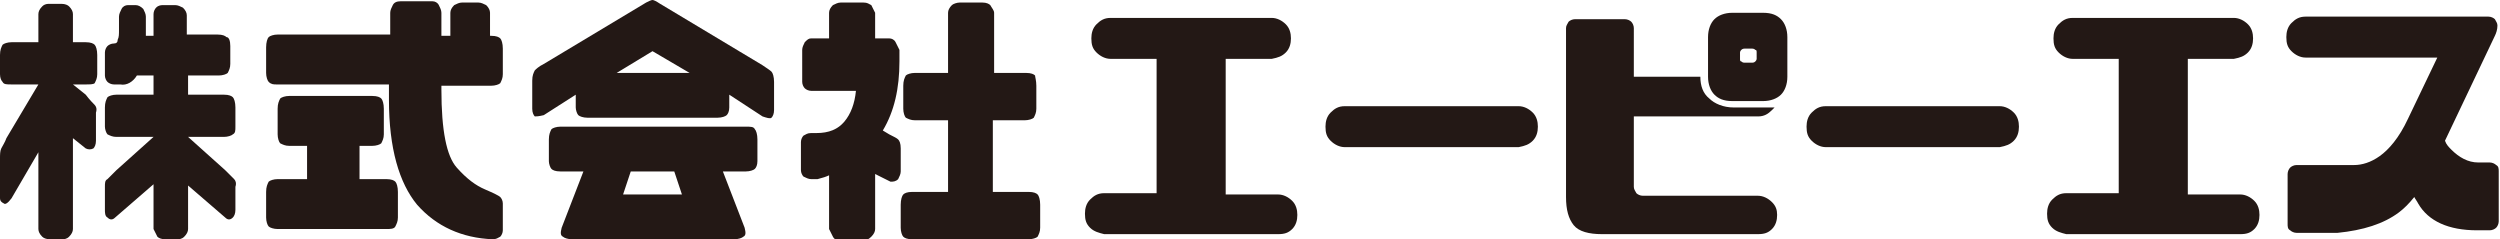
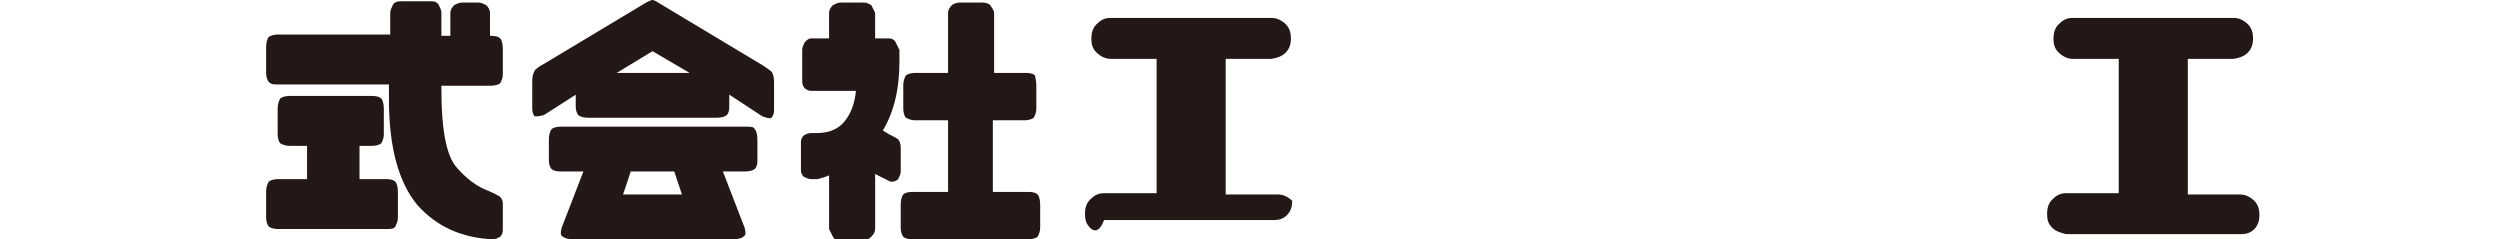
<svg xmlns="http://www.w3.org/2000/svg" version="1.1" id="レイヤー_1" x="0px" y="0px" viewBox="0 0 195.4 18.7" style="enable-background:new 0 0 195.4 18.7;" xml:space="preserve">
  <style type="text/css">
	.st0{fill:#231815;}
</style>
  <g>
    <g>
      <g>
-         <path class="st0" d="M0.2,6.4C0.1,6.3,0,6.1,0,5.8V4.3c0-0.4,0.1-0.6,0.2-0.8c0.1-0.1,0.4-0.2,0.7-0.2H3V1.1     c0-0.2,0.1-0.4,0.3-0.6c0.2-0.2,0.4-0.2,0.6-0.2h0.9c0.3,0,0.5,0.1,0.6,0.2c0.2,0.2,0.3,0.4,0.3,0.6v2.2h1c0.4,0,0.6,0.1,0.7,0.2     c0.1,0.1,0.2,0.4,0.2,0.8v1.5c0,0.3-0.1,0.5-0.2,0.7C7.3,6.6,7,6.6,6.7,6.6h-1l1,0.8C7,7.8,7.3,8.1,7.4,8.2     c0.1,0.1,0.2,0.3,0.1,0.6v2.2c0,0.3-0.1,0.5-0.2,0.6c-0.2,0.1-0.4,0.1-0.6,0l-1-0.8v7.1c0,0.2-0.1,0.4-0.3,0.6     c-0.2,0.2-0.4,0.2-0.6,0.2H3.9c-0.3,0-0.5-0.1-0.6-0.2C3.1,18.3,3,18.1,3,17.9v-6l-2.1,3.6c-0.3,0.4-0.5,0.5-0.6,0.4     C0.1,15.8,0,15.7,0,15.5v-3.1c0-0.3,0-0.6,0.1-0.8c0.1-0.2,0.3-0.5,0.4-0.8L3,6.6H0.9C0.5,6.6,0.3,6.6,0.2,6.4z M12.2,0.6     c0.2-0.2,0.4-0.2,0.6-0.2h0.9c0.2,0,0.4,0.1,0.6,0.2c0.2,0.2,0.3,0.4,0.3,0.6v1.5h2.4c0.4,0,0.6,0.1,0.7,0.2     C17.9,2.9,18,3.2,18,3.6V5c0,0.3-0.1,0.5-0.2,0.7c-0.1,0.1-0.4,0.2-0.7,0.2h-2.4v1.5h2.8c0.4,0,0.6,0.1,0.7,0.2     c0.1,0.1,0.2,0.4,0.2,0.8v1.5c0,0.3,0,0.5-0.2,0.6c-0.1,0.1-0.4,0.2-0.7,0.2h-2.8l2.9,2.6c0.4,0.4,0.6,0.6,0.7,0.7     c0.1,0.1,0.2,0.3,0.1,0.6v1.8c0,0.3-0.1,0.5-0.2,0.6c-0.2,0.2-0.4,0.2-0.6,0l-2.9-2.5v3.4c0,0.2-0.1,0.4-0.3,0.6     c-0.2,0.2-0.4,0.2-0.6,0.2h-0.9c-0.3,0-0.5-0.1-0.6-0.2c-0.1-0.2-0.2-0.4-0.3-0.6v-3.5L9,17c-0.2,0.2-0.4,0.2-0.6,0     c-0.2-0.1-0.2-0.4-0.2-0.6v-1.8c0-0.3,0-0.5,0.2-0.6c0.1-0.1,0.3-0.3,0.7-0.7l2.9-2.6H9.1c-0.3,0-0.5-0.1-0.7-0.2     c-0.1-0.1-0.2-0.4-0.2-0.6V8.4c0-0.4,0.1-0.6,0.2-0.8c0.1-0.1,0.4-0.2,0.7-0.2H12V5.9h-1.3c-0.3,0.5-0.8,0.8-1.3,0.7H8.9     c-0.2,0-0.4-0.1-0.5-0.2C8.3,6.3,8.2,6.1,8.2,5.9V4.1c0-0.2,0.1-0.4,0.2-0.5c0.1-0.1,0.3-0.2,0.5-0.2c0.2,0,0.3-0.1,0.3-0.3     c0.1-0.2,0.1-0.4,0.1-0.8v-1c0-0.2,0.1-0.4,0.2-0.6c0.1-0.2,0.3-0.3,0.5-0.3h0.6c0.2,0,0.4,0.1,0.6,0.3c0.1,0.2,0.2,0.4,0.2,0.6     v0.4c0,0.4,0,0.8,0,1.1H12V1.1C12,0.9,12.1,0.7,12.2,0.6z" />
        <path class="st0" d="M21,6.4c-0.1-0.1-0.2-0.4-0.2-0.7v-2c0-0.4,0.1-0.7,0.2-0.8c0.1-0.1,0.4-0.2,0.7-0.2h8.8V1     c0-0.2,0.1-0.4,0.2-0.6c0.1-0.2,0.3-0.3,0.6-0.3h2.5c0.2,0,0.4,0.1,0.5,0.3c0.1,0.2,0.2,0.4,0.2,0.6v1.8h0.7V1     c0-0.2,0.1-0.4,0.3-0.6c0.2-0.1,0.4-0.2,0.6-0.2h1.3c0.2,0,0.4,0.1,0.6,0.2c0.2,0.2,0.3,0.4,0.3,0.6v1.8h0.1     c0.4,0,0.6,0.1,0.7,0.2c0.1,0.1,0.2,0.4,0.2,0.8v2c0,0.3-0.1,0.5-0.2,0.7c-0.1,0.1-0.4,0.2-0.7,0.2h-3.9v0.3     c0,3.2,0.4,5.2,1.2,6.1c0.8,0.9,1.5,1.4,2.2,1.7s1.1,0.5,1.2,0.6c0.1,0.1,0.2,0.3,0.2,0.5V18c0,0.2-0.1,0.4-0.2,0.5     c-0.2,0.1-0.3,0.2-0.6,0.2c-2.4-0.1-4.4-1-5.9-2.7c-1.4-1.7-2.2-4.4-2.2-8.2V6.6h-8.8C21.4,6.6,21.2,6.6,21,6.4z M21.9,11.2     c-0.1-0.1-0.2-0.4-0.2-0.7v-2c0-0.4,0.1-0.6,0.2-0.8c0.1-0.1,0.4-0.2,0.7-0.2h6.5c0.4,0,0.6,0.1,0.7,0.2C29.9,7.8,30,8.1,30,8.5     v2c0,0.3-0.1,0.5-0.2,0.7c-0.1,0.1-0.4,0.2-0.7,0.2h-1V14h2.1c0.4,0,0.6,0.1,0.7,0.2c0.1,0.1,0.2,0.4,0.2,0.8v2     c0,0.3-0.1,0.5-0.2,0.7s-0.4,0.2-0.7,0.2h-8.5c-0.3,0-0.6-0.1-0.7-0.2c-0.1-0.1-0.2-0.4-0.2-0.7v-2c0-0.4,0.1-0.6,0.2-0.8     c0.1-0.1,0.4-0.2,0.7-0.2H24v-2.6h-1.4C22.3,11.4,22.1,11.3,21.9,11.2z" />
        <path class="st0" d="M41.8,9.1c-0.1-0.1-0.2-0.3-0.2-0.6V6.3c0-0.4,0.1-0.6,0.2-0.8c0.1-0.1,0.3-0.3,0.7-0.5l8-4.8     C50.7,0.1,50.9,0,51,0c0.1,0,0.3,0.1,0.6,0.3l8,4.8c0.3,0.2,0.6,0.4,0.7,0.5c0.1,0.1,0.2,0.4,0.2,0.8v2.2c0,0.3-0.1,0.5-0.2,0.6     c-0.1,0.1-0.4,0-0.7-0.1L57,7.4v1c0,0.3-0.1,0.5-0.2,0.6c-0.1,0.1-0.4,0.2-0.7,0.2H45.9c-0.3,0-0.6-0.1-0.7-0.2     c-0.1-0.1-0.2-0.4-0.2-0.6v-1L42.5,9C42.1,9.1,41.9,9.1,41.8,9.1z M43.1,13.2c-0.1-0.1-0.2-0.4-0.2-0.6v-1.7     c0-0.4,0.1-0.6,0.2-0.8c0.1-0.1,0.4-0.2,0.7-0.2h14.5c0.4,0,0.6,0,0.7,0.2c0.1,0.1,0.2,0.4,0.2,0.8v1.7c0,0.3-0.1,0.5-0.2,0.6     s-0.4,0.2-0.7,0.2h-1.8l1.7,4.4c0.1,0.4,0.1,0.6-0.1,0.7c-0.1,0.1-0.4,0.2-0.7,0.2H44.7c-0.3,0-0.6-0.1-0.7-0.2     c-0.2-0.1-0.2-0.3-0.1-0.7l1.7-4.4h-1.8C43.4,13.4,43.2,13.3,43.1,13.2z M48.2,5.7h5.7L51,4L48.2,5.7z M49.3,13.4l-0.6,1.8h4.6     l-0.6-1.8H49.3z" />
        <path class="st0" d="M64.8,3.1V1c0-0.2,0.1-0.4,0.3-0.6c0.2-0.1,0.4-0.2,0.6-0.2h1.8c0.3,0,0.4,0.1,0.6,0.2     c0.1,0.2,0.2,0.4,0.3,0.6v2h1.1c0.2,0,0.4,0.1,0.5,0.3c0.1,0.2,0.2,0.4,0.3,0.6v0.9c0,2.1-0.4,3.9-1.3,5.4l0.5,0.3     c0.4,0.2,0.6,0.3,0.7,0.4c0.1,0.1,0.2,0.3,0.2,0.7v1.8c0,0.2-0.1,0.4-0.2,0.6c-0.2,0.2-0.4,0.2-0.6,0.2l-1.2-0.6v4.3     c0,0.2-0.1,0.4-0.3,0.6c-0.2,0.2-0.4,0.3-0.6,0.3h-1.8c-0.3,0-0.5-0.1-0.6-0.3c-0.1-0.2-0.2-0.4-0.3-0.6v-4.2     c-0.2,0.1-0.5,0.2-0.9,0.3h-0.5c-0.2,0-0.4-0.1-0.6-0.2c-0.1-0.1-0.2-0.3-0.2-0.5v-2.2c0-0.2,0.1-0.4,0.2-0.5     c0.2-0.1,0.3-0.2,0.6-0.2h0.4c1,0,1.7-0.3,2.2-0.9c0.5-0.6,0.8-1.4,0.9-2.4h-3.5c-0.2,0-0.4-0.1-0.5-0.2     c-0.1-0.1-0.2-0.3-0.2-0.5V3.9c0-0.2,0.1-0.4,0.2-0.6c0.2-0.2,0.3-0.3,0.5-0.3H64.8z M70.6,18.5c-0.1-0.1-0.2-0.4-0.2-0.7V16     c0-0.4,0.1-0.7,0.2-0.8c0.1-0.1,0.3-0.2,0.7-0.2h2.8V9.4h-2.6c-0.3,0-0.5-0.1-0.7-0.2c-0.1-0.1-0.2-0.4-0.2-0.7V6.7     c0-0.4,0.1-0.6,0.2-0.8c0.1-0.1,0.4-0.2,0.7-0.2h2.6V1c0-0.2,0.1-0.4,0.3-0.6c0.1-0.1,0.4-0.2,0.6-0.2h1.8c0.3,0,0.5,0.1,0.6,0.2     c0.1,0.2,0.3,0.4,0.3,0.6v4.7h2.5c0.4,0,0.6,0.1,0.7,0.2C80.9,6,81,6.3,81,6.7v1.8c0,0.3-0.1,0.5-0.2,0.7     c-0.1,0.1-0.4,0.2-0.7,0.2h-2.5V15h2.8c0.4,0,0.6,0.1,0.7,0.2c0.1,0.1,0.2,0.4,0.2,0.8v1.8c0,0.3-0.1,0.5-0.2,0.7     c-0.1,0.1-0.4,0.2-0.7,0.2h-9.1C70.9,18.7,70.7,18.6,70.6,18.5z" />
      </g>
      <g>
-         <path class="st0" d="M85.2,17.8c-0.3-0.3-0.4-0.6-0.4-1.1c0-0.4,0.1-0.8,0.4-1.1s0.6-0.5,1.1-0.5h4.1V4.6h-3.6     c-0.4,0-0.8-0.2-1.1-0.5c-0.3-0.3-0.4-0.6-0.4-1.1c0-0.4,0.1-0.8,0.4-1.1c0.3-0.3,0.6-0.5,1.1-0.5h12.6c0.4,0,0.8,0.2,1.1,0.5     s0.4,0.7,0.4,1.1c0,0.4-0.1,0.8-0.4,1.1c-0.3,0.3-0.6,0.4-1.1,0.5h-3.6v10.6h4.1c0.4,0,0.8,0.2,1.1,0.5c0.3,0.3,0.4,0.7,0.4,1.1     c0,0.4-0.1,0.8-0.4,1.1c-0.3,0.3-0.6,0.4-1.1,0.4H86.3C85.9,18.2,85.5,18.1,85.2,17.8z" />
-         <path class="st0" d="M104,11c-0.3-0.3-0.4-0.6-0.4-1.1c0-0.4,0.1-0.8,0.4-1.1c0.3-0.3,0.6-0.5,1.1-0.5h13.6     c0.4,0,0.8,0.2,1.1,0.5c0.3,0.3,0.4,0.7,0.4,1.1c0,0.4-0.1,0.8-0.4,1.1c-0.3,0.3-0.6,0.4-1.1,0.5h-13.6     C104.7,11.5,104.3,11.3,104,11z" />
-         <path class="st0" d="M127.8,6h5.1c0,0.7,0.2,1.3,0.7,1.7c0.4,0.4,1.1,0.7,1.9,0.7h3.2c-0.1,0.1-0.1,0.1-0.2,0.2     c-0.3,0.3-0.6,0.5-1.1,0.5h-9.7v5.5c0,0.2,0.1,0.3,0.2,0.5c0.1,0.1,0.3,0.2,0.5,0.2h9c0.4,0,0.8,0.2,1.1,0.5s0.4,0.6,0.4,1     c0,0.4-0.1,0.8-0.4,1.1s-0.6,0.4-1.1,0.4h-12.2c-1,0-1.8-0.2-2.2-0.7c-0.4-0.5-0.6-1.2-0.6-2.2V2.2c0-0.2,0.1-0.3,0.2-0.5     c0.1-0.1,0.3-0.2,0.5-0.2h3.9c0.2,0,0.4,0.1,0.5,0.2s0.2,0.3,0.2,0.5V6z M133.5,2.9c0-0.6,0.2-1.1,0.5-1.4     c0.3-0.3,0.8-0.5,1.4-0.5h2.4c0.7,0,1.1,0.2,1.4,0.5c0.3,0.3,0.5,0.8,0.5,1.4V6c0,0.6-0.2,1.1-0.5,1.4s-0.8,0.5-1.4,0.5h-2.4     c-0.7,0-1.1-0.2-1.4-0.5s-0.5-0.8-0.5-1.4V2.9z M137.3,4.1c0-0.1,0-0.2-0.1-0.2c-0.1-0.1-0.2-0.1-0.3-0.1h-0.5     c-0.1,0-0.2,0-0.3,0.1C136,4,136,4.1,136,4.1v0.5c0,0.1,0,0.2,0.1,0.2c0.1,0.1,0.2,0.1,0.3,0.1h0.5c0.1,0,0.2,0,0.3-0.1     c0.1-0.1,0.1-0.2,0.1-0.2V4.1z" />
-         <path class="st0" d="M141.6,11c-0.3-0.3-0.4-0.6-0.4-1.1c0-0.4,0.1-0.8,0.4-1.1c0.3-0.3,0.6-0.5,1.1-0.5h13.6     c0.4,0,0.8,0.2,1.1,0.5c0.3,0.3,0.4,0.7,0.4,1.1c0,0.4-0.1,0.8-0.4,1.1c-0.3,0.3-0.6,0.4-1.1,0.5h-13.6     C142.3,11.5,141.9,11.3,141.6,11z" />
+         <path class="st0" d="M85.2,17.8c-0.3-0.3-0.4-0.6-0.4-1.1c0-0.4,0.1-0.8,0.4-1.1s0.6-0.5,1.1-0.5h4.1V4.6h-3.6     c-0.4,0-0.8-0.2-1.1-0.5c-0.3-0.3-0.4-0.6-0.4-1.1c0-0.4,0.1-0.8,0.4-1.1c0.3-0.3,0.6-0.5,1.1-0.5h12.6c0.4,0,0.8,0.2,1.1,0.5     s0.4,0.7,0.4,1.1c0,0.4-0.1,0.8-0.4,1.1c-0.3,0.3-0.6,0.4-1.1,0.5h-3.6v10.6h4.1c0.4,0,0.8,0.2,1.1,0.5c0,0.4-0.1,0.8-0.4,1.1c-0.3,0.3-0.6,0.4-1.1,0.4H86.3C85.9,18.2,85.5,18.1,85.2,17.8z" />
        <path class="st0" d="M160.4,17.8c-0.3-0.3-0.4-0.6-0.4-1.1c0-0.4,0.1-0.8,0.4-1.1c0.3-0.3,0.6-0.5,1.1-0.5h4.1V4.6H162     c-0.4,0-0.8-0.2-1.1-0.5c-0.3-0.3-0.4-0.6-0.4-1.1c0-0.4,0.1-0.8,0.4-1.1s0.6-0.5,1.1-0.5h12.6c0.4,0,0.8,0.2,1.1,0.5     s0.4,0.7,0.4,1.1c0,0.4-0.1,0.8-0.4,1.1c-0.3,0.3-0.6,0.4-1.1,0.5H171v10.6h4.1c0.4,0,0.8,0.2,1.1,0.5c0.3,0.3,0.4,0.7,0.4,1.1     c0,0.4-0.1,0.8-0.4,1.1c-0.3,0.3-0.6,0.4-1.1,0.4h-13.6C161.1,18.2,160.7,18.1,160.4,17.8z" />
-         <path class="st0" d="M189,15.9c-0.1-0.2-0.2-0.3-0.3-0.5c-0.4,0.5-0.8,0.9-1.2,1.2c-1.2,0.9-2.8,1.4-4.8,1.6h-3.2     c-0.2,0-0.4-0.1-0.5-0.2c-0.2-0.1-0.2-0.3-0.2-0.5v-3.9c0-0.2,0.1-0.4,0.2-0.5c0.1-0.1,0.3-0.2,0.5-0.2h4.5c0.6,0,1.3-0.2,2-0.7     c0.7-0.5,1.5-1.4,2.2-2.9l2.3-4.8h-10.3c-0.4,0-0.8-0.2-1.1-0.5c-0.3-0.3-0.4-0.6-0.4-1.1c0-0.4,0.1-0.8,0.4-1.1     c0.3-0.3,0.6-0.5,1.1-0.5h14.3c0.2,0,0.4,0.1,0.5,0.2c0.1,0.2,0.2,0.3,0.2,0.5c0,0.3-0.1,0.6-0.2,0.8l-3.9,8.2     c0.1,0.3,0.3,0.5,0.5,0.7c0.6,0.6,1.3,1,2.1,1h0.9c0.2,0,0.4,0.1,0.5,0.2c0.2,0.1,0.2,0.3,0.2,0.5v3.9c0,0.2-0.1,0.4-0.2,0.5     c-0.1,0.1-0.3,0.2-0.5,0.2h-1C191.4,18,189.8,17.3,189,15.9z" />
      </g>
    </g>
  </g>
</svg>